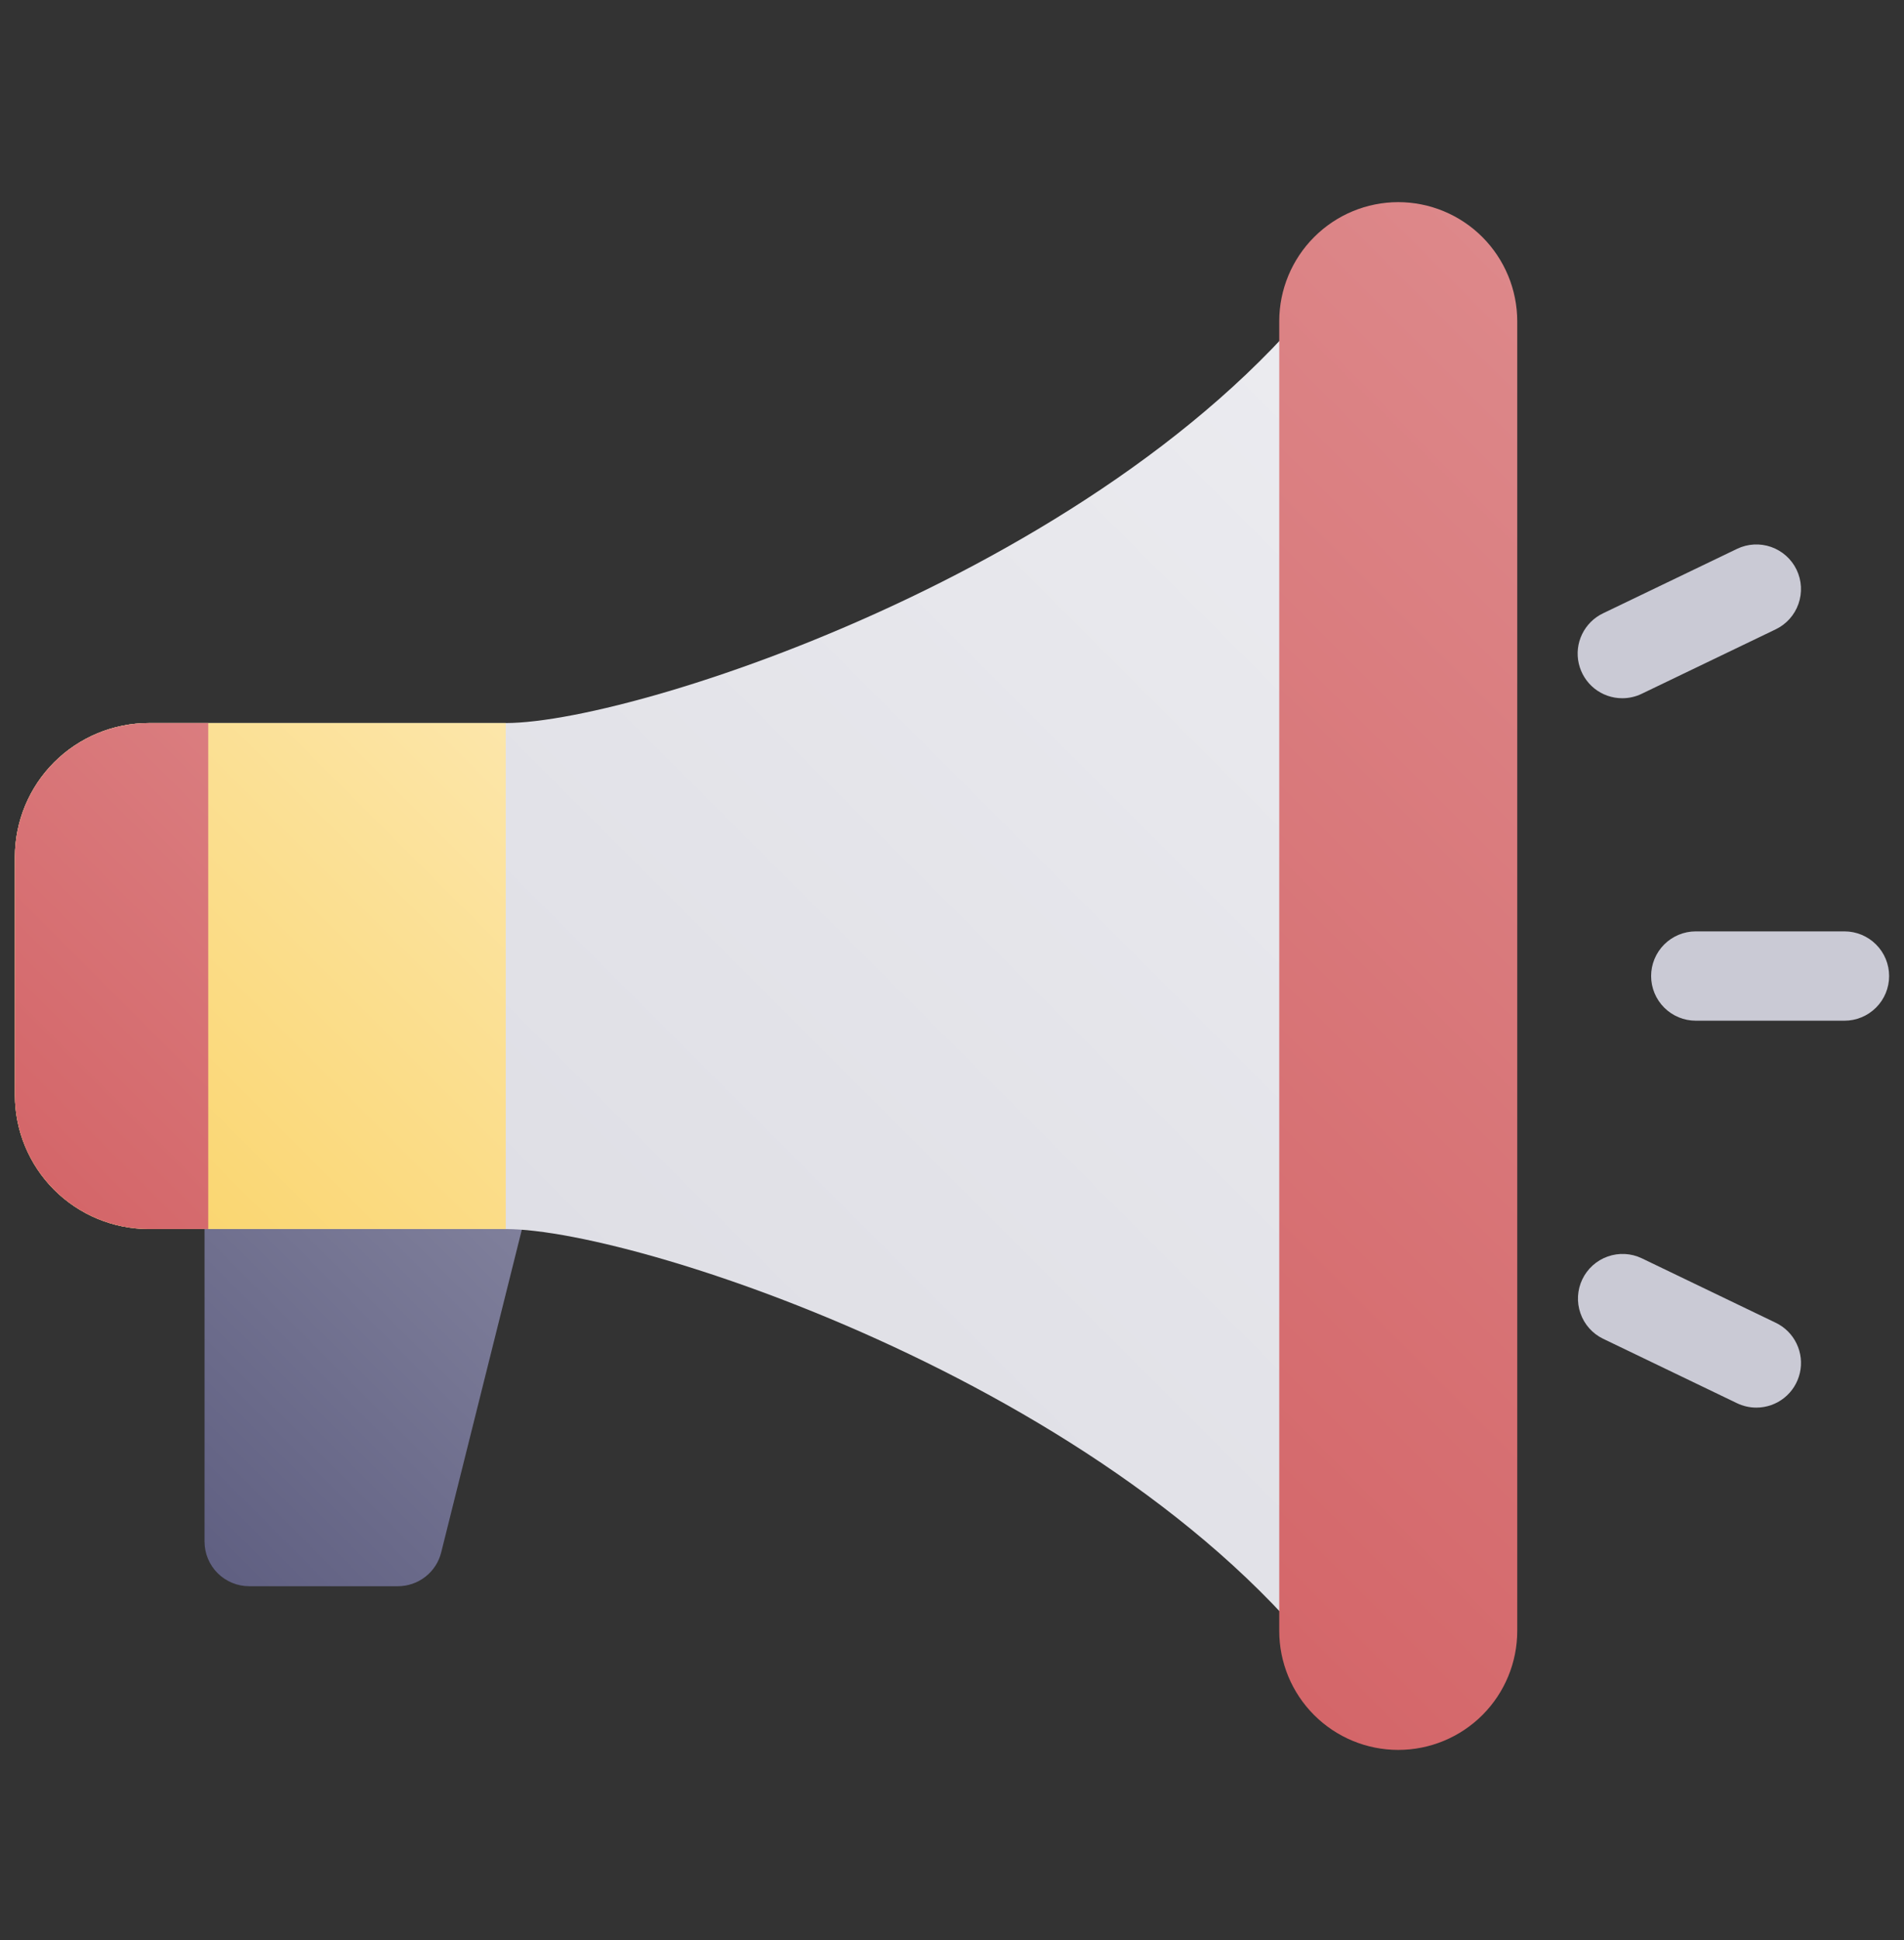
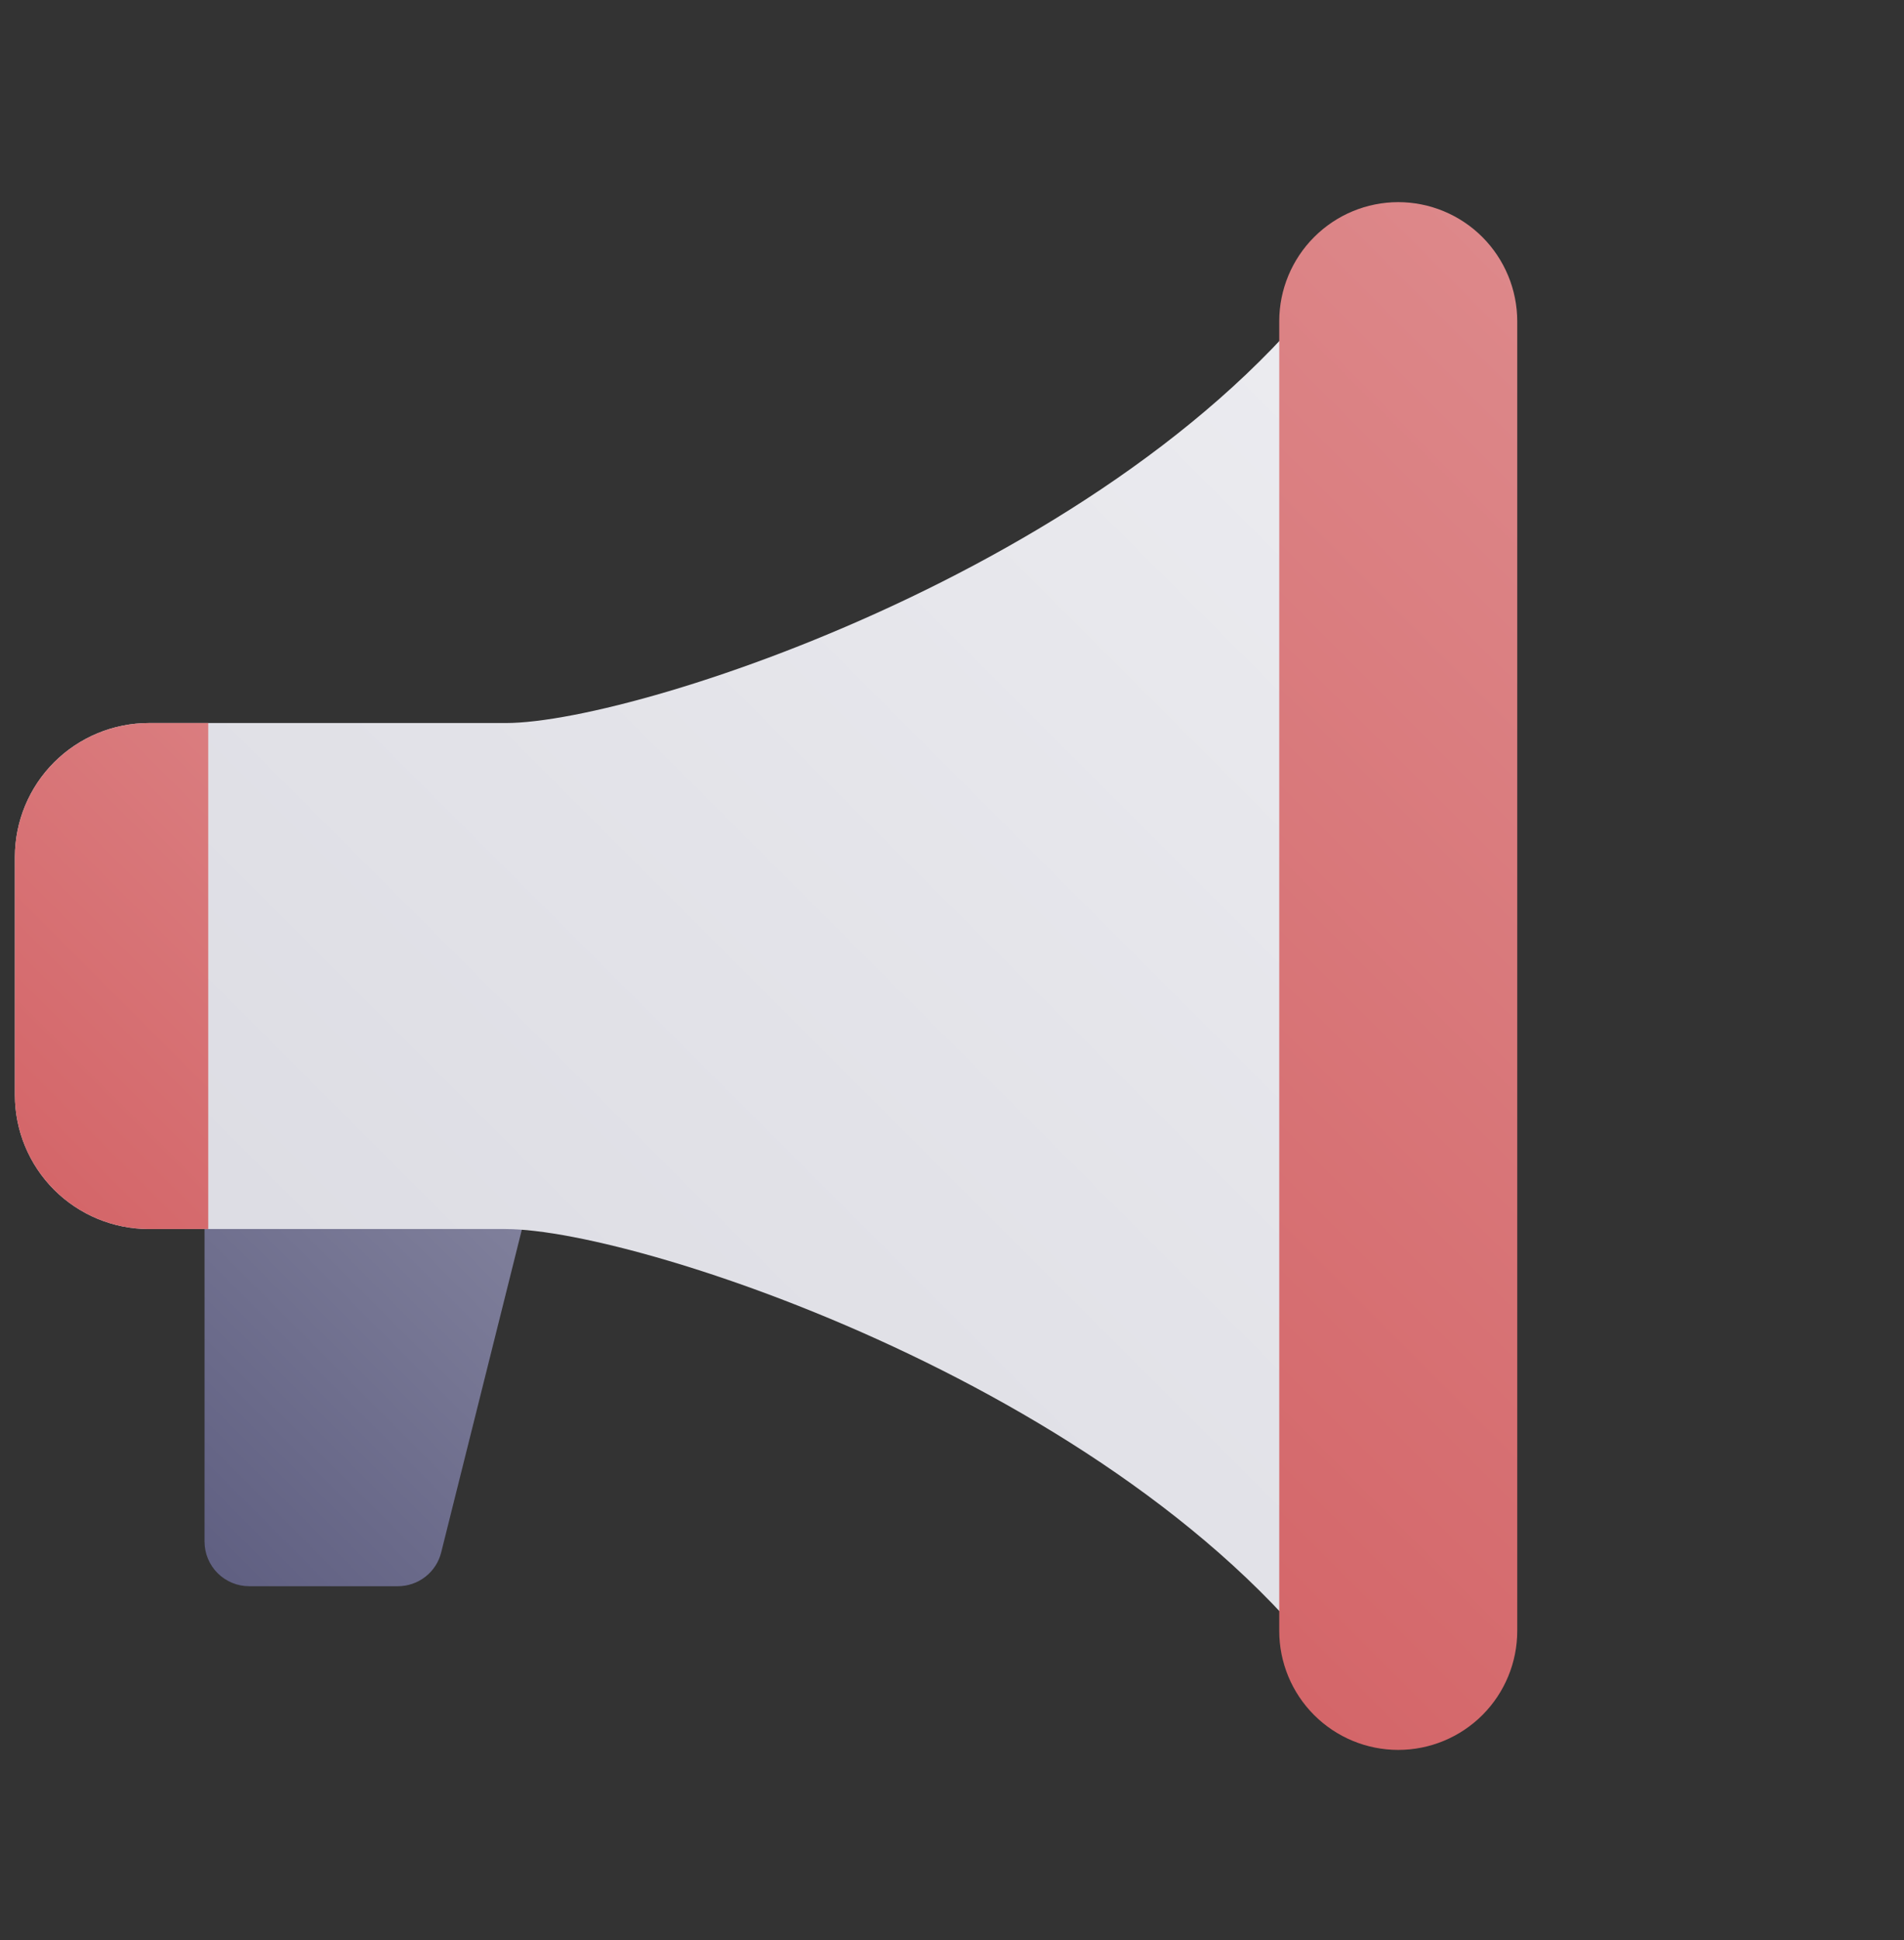
<svg xmlns="http://www.w3.org/2000/svg" width="54" height="55" viewBox="0 0 54 55" fill="none">
  <rect x="0" y="0" width="54" height="55" fill="#333333" stroke="none" />
  <path d="M14.814 32.795C14.696 32.644 14.544 32.521 14.371 32.437C14.198 32.352 14.009 32.309 13.816 32.309H7.066C6.731 32.309 6.409 32.442 6.171 32.679C5.934 32.917 5.801 33.239 5.801 33.574V43.699C5.801 44.035 5.934 44.357 6.171 44.594C6.409 44.831 6.731 44.965 7.066 44.965H11.285C11.567 44.965 11.842 44.87 12.064 44.697C12.287 44.523 12.445 44.28 12.513 44.006L15.044 33.881C15.091 33.695 15.094 33.5 15.055 33.312C15.015 33.123 14.932 32.947 14.814 32.795Z" fill="url(#paint0_linear_1809_43908)" />
  <path d="M40.01 6.203C39.747 6.126 39.466 6.137 39.21 6.234C38.954 6.33 38.736 6.507 38.589 6.738C32.939 15.617 18.2 20.496 14.344 20.496H4.219C3.212 20.497 2.247 20.898 1.535 21.609C0.823 22.321 0.423 23.286 0.422 24.293V31.043C0.423 32.05 0.823 33.015 1.535 33.727C2.247 34.438 3.212 34.839 4.219 34.84H14.344C18.2 34.84 32.939 39.719 38.589 48.597C38.736 48.828 38.954 49.006 39.21 49.102C39.466 49.199 39.747 49.21 40.01 49.133C40.273 49.056 40.504 48.897 40.669 48.678C40.833 48.458 40.922 48.192 40.922 47.918V7.418C40.922 7.144 40.833 6.877 40.669 6.658C40.504 6.439 40.273 6.279 40.01 6.203Z" fill="url(#paint1_linear_1809_43908)" />
-   <path d="M14.344 34.84V20.496H4.219C3.212 20.497 2.247 20.898 1.535 21.609C0.823 22.321 0.423 23.286 0.422 24.293V31.043C0.423 32.05 0.823 33.015 1.535 33.727C2.247 34.438 3.212 34.839 4.219 34.84H14.344Z" fill="url(#paint2_linear_1809_43908)" />
  <path d="M39.656 5.73C38.761 5.731 37.904 6.087 37.271 6.72C36.638 7.353 36.282 8.211 36.281 9.105V46.23C36.281 47.126 36.637 47.984 37.27 48.617C37.903 49.25 38.761 49.605 39.656 49.605C40.551 49.605 41.41 49.25 42.043 48.617C42.676 47.984 43.031 47.126 43.031 46.23V9.105C43.03 8.211 42.674 7.353 42.042 6.72C41.409 6.087 40.551 5.731 39.656 5.73Z" fill="url(#paint3_linear_1809_43908)" />
  <path d="M4.219 20.496C3.212 20.497 2.247 20.898 1.535 21.609C0.823 22.321 0.423 23.286 0.422 24.293V31.043C0.423 32.05 0.823 33.015 1.535 33.727C2.247 34.438 3.212 34.839 4.219 34.84H5.906V20.496H4.219Z" fill="url(#paint4_linear_1809_43908)" />
-   <path d="M52.312 28.934H48.094C47.758 28.934 47.436 28.8 47.199 28.563C46.962 28.326 46.828 28.004 46.828 27.668C46.828 27.332 46.962 27.01 47.199 26.773C47.436 26.536 47.758 26.402 48.094 26.402H52.312C52.648 26.402 52.97 26.536 53.207 26.773C53.445 27.01 53.578 27.332 53.578 27.668C53.578 28.004 53.445 28.326 53.207 28.563C52.97 28.8 52.648 28.934 52.312 28.934Z" fill="#CACAD5" />
-   <path d="M46.011 19.793C45.724 19.794 45.446 19.696 45.221 19.518C44.997 19.339 44.84 19.089 44.776 18.809C44.712 18.53 44.745 18.236 44.87 17.978C44.995 17.72 45.203 17.511 45.462 17.387L49.264 15.559C49.567 15.413 49.915 15.394 50.232 15.505C50.548 15.616 50.808 15.848 50.954 16.151C51.099 16.453 51.118 16.801 51.007 17.118C50.896 17.435 50.664 17.694 50.361 17.84L46.559 19.668C46.389 19.75 46.201 19.793 46.011 19.793Z" fill="#CACAD5" />
-   <path d="M49.812 39.902C49.622 39.902 49.435 39.859 49.264 39.777L45.462 37.948C45.162 37.802 44.932 37.542 44.823 37.226C44.713 36.91 44.733 36.564 44.878 36.263C45.023 35.962 45.281 35.73 45.596 35.619C45.91 35.507 46.257 35.524 46.559 35.667L50.361 37.496C50.62 37.62 50.829 37.828 50.953 38.087C51.078 38.345 51.111 38.639 51.047 38.918C50.983 39.198 50.826 39.448 50.602 39.626C50.377 39.805 50.099 39.902 49.812 39.902Z" fill="#CACAD5" />
  <defs>
    <linearGradient id="paint0_linear_1809_43908" x1="4.695" y1="43.118" x2="14.922" y2="32.89" gradientUnits="userSpaceOnUse">
      <stop offset="0.011" stop-color="#606082" />
      <stop offset="1" stop-color="#83839E" />
    </linearGradient>
    <linearGradient id="paint1_linear_1809_43908" x1="12.032" y1="44.223" x2="45.141" y2="11.113" gradientUnits="userSpaceOnUse">
      <stop offset="0.011" stop-color="#DCDCE3" />
      <stop offset="1" stop-color="#EDEDF1" />
    </linearGradient>
    <linearGradient id="paint2_linear_1809_43908" x1="1.986" y1="34.178" x2="15.006" y2="21.158" gradientUnits="userSpaceOnUse">
      <stop offset="0.011" stop-color="#FAD46A" />
      <stop offset="1" stop-color="#FCE6AA" />
    </linearGradient>
    <linearGradient id="paint3_linear_1809_43908" x1="27.99" y1="39.335" x2="51.323" y2="16.001" gradientUnits="userSpaceOnUse">
      <stop stop-color="#D46669" />
      <stop offset="1" stop-color="#DD888A" />
    </linearGradient>
    <linearGradient id="paint4_linear_1809_43908" x1="-0.123" y1="32.068" x2="12.896" y2="19.049" gradientUnits="userSpaceOnUse">
      <stop stop-color="#D46669" />
      <stop offset="1" stop-color="#DD888A" />
    </linearGradient>
  </defs>
</svg>